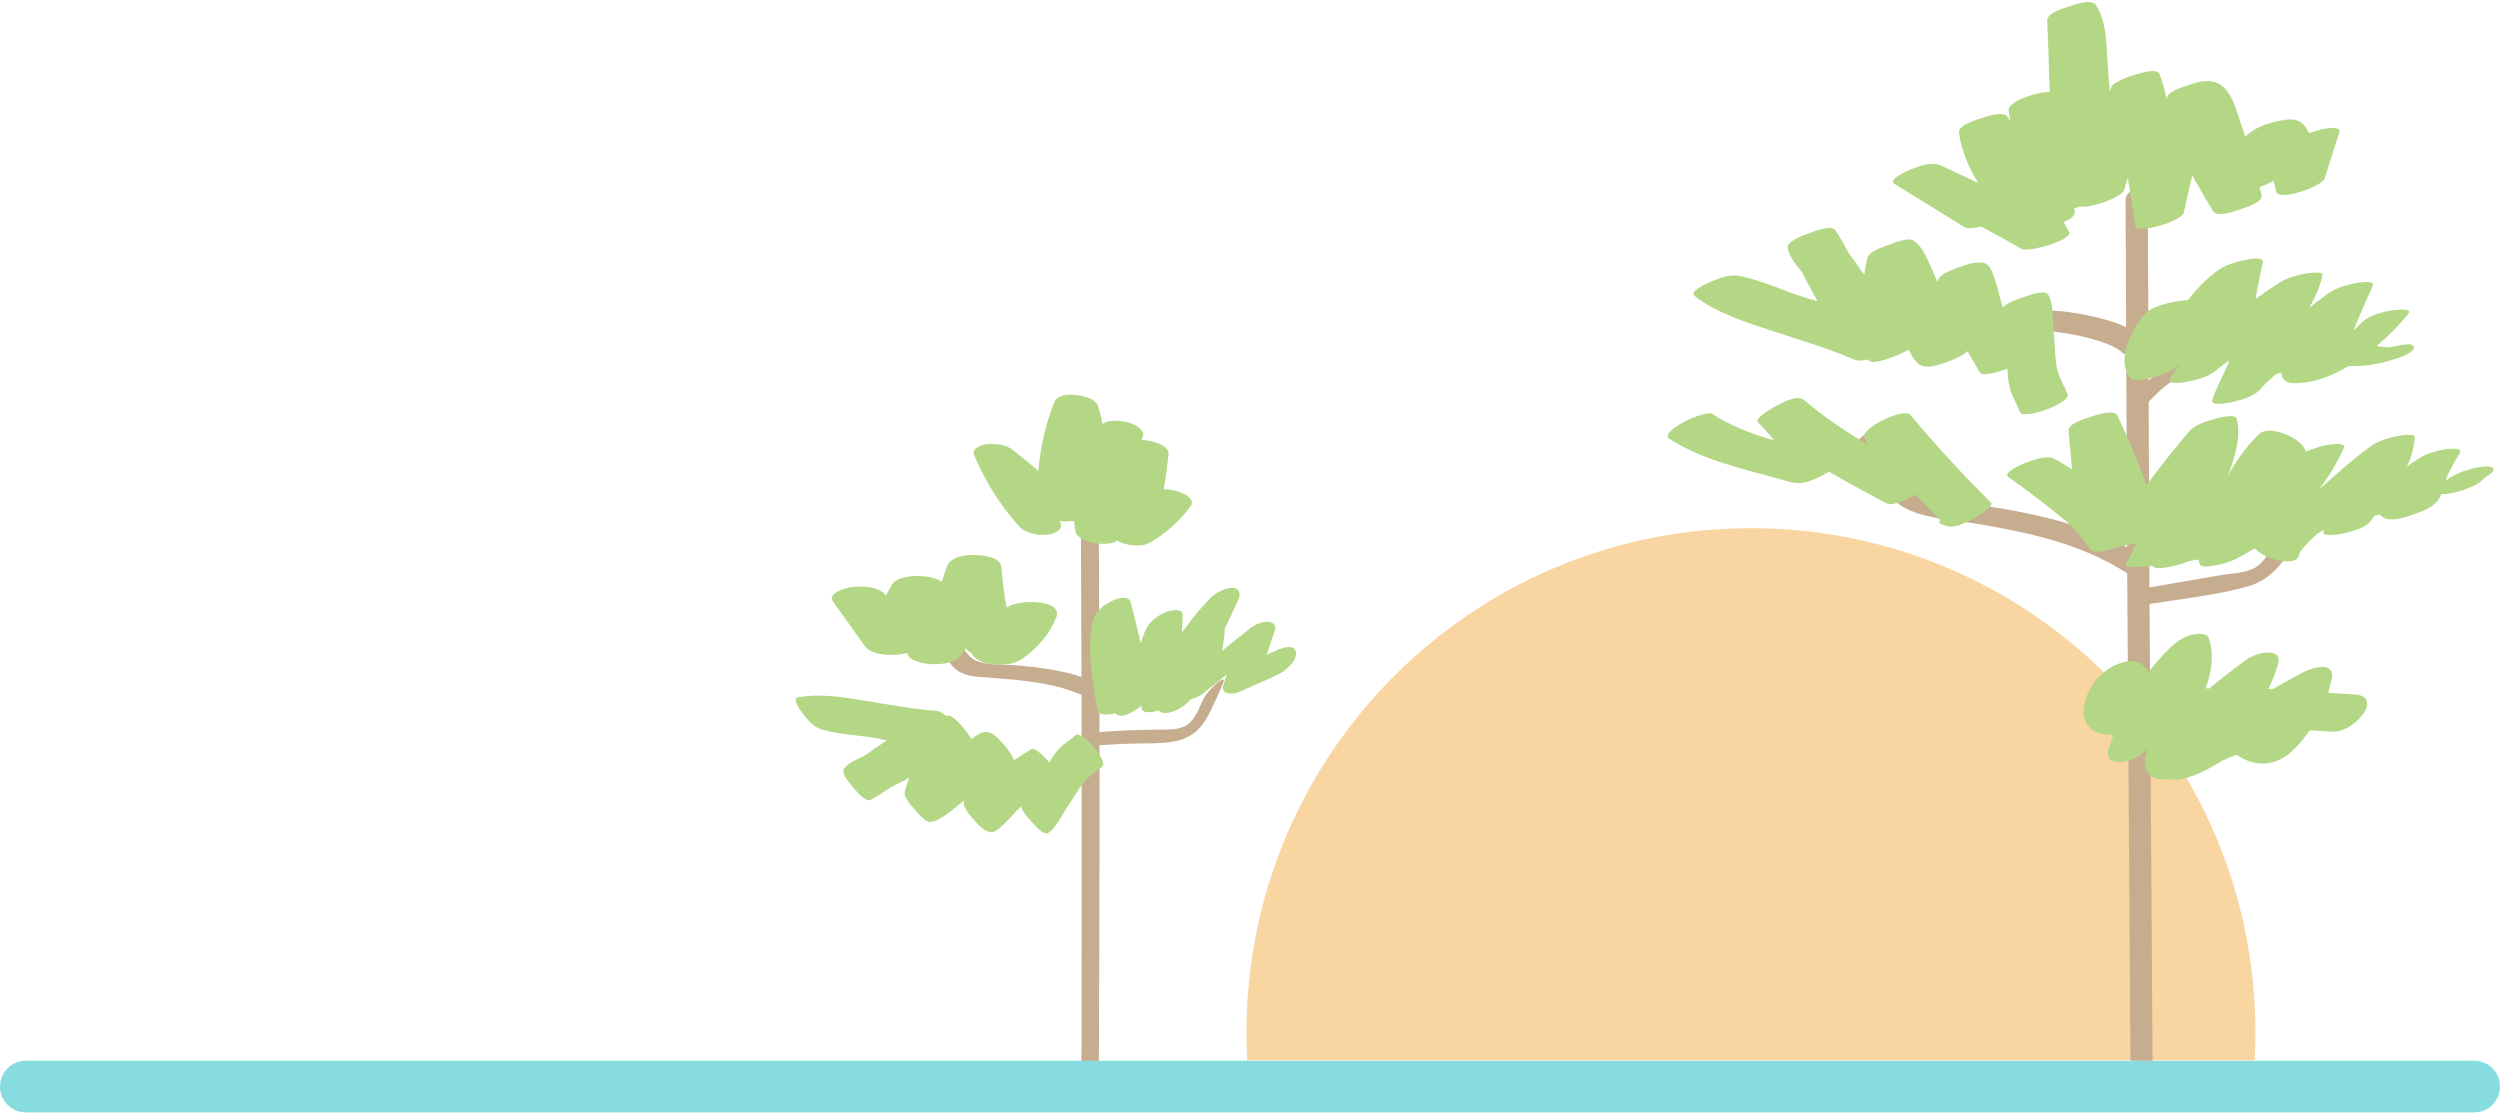
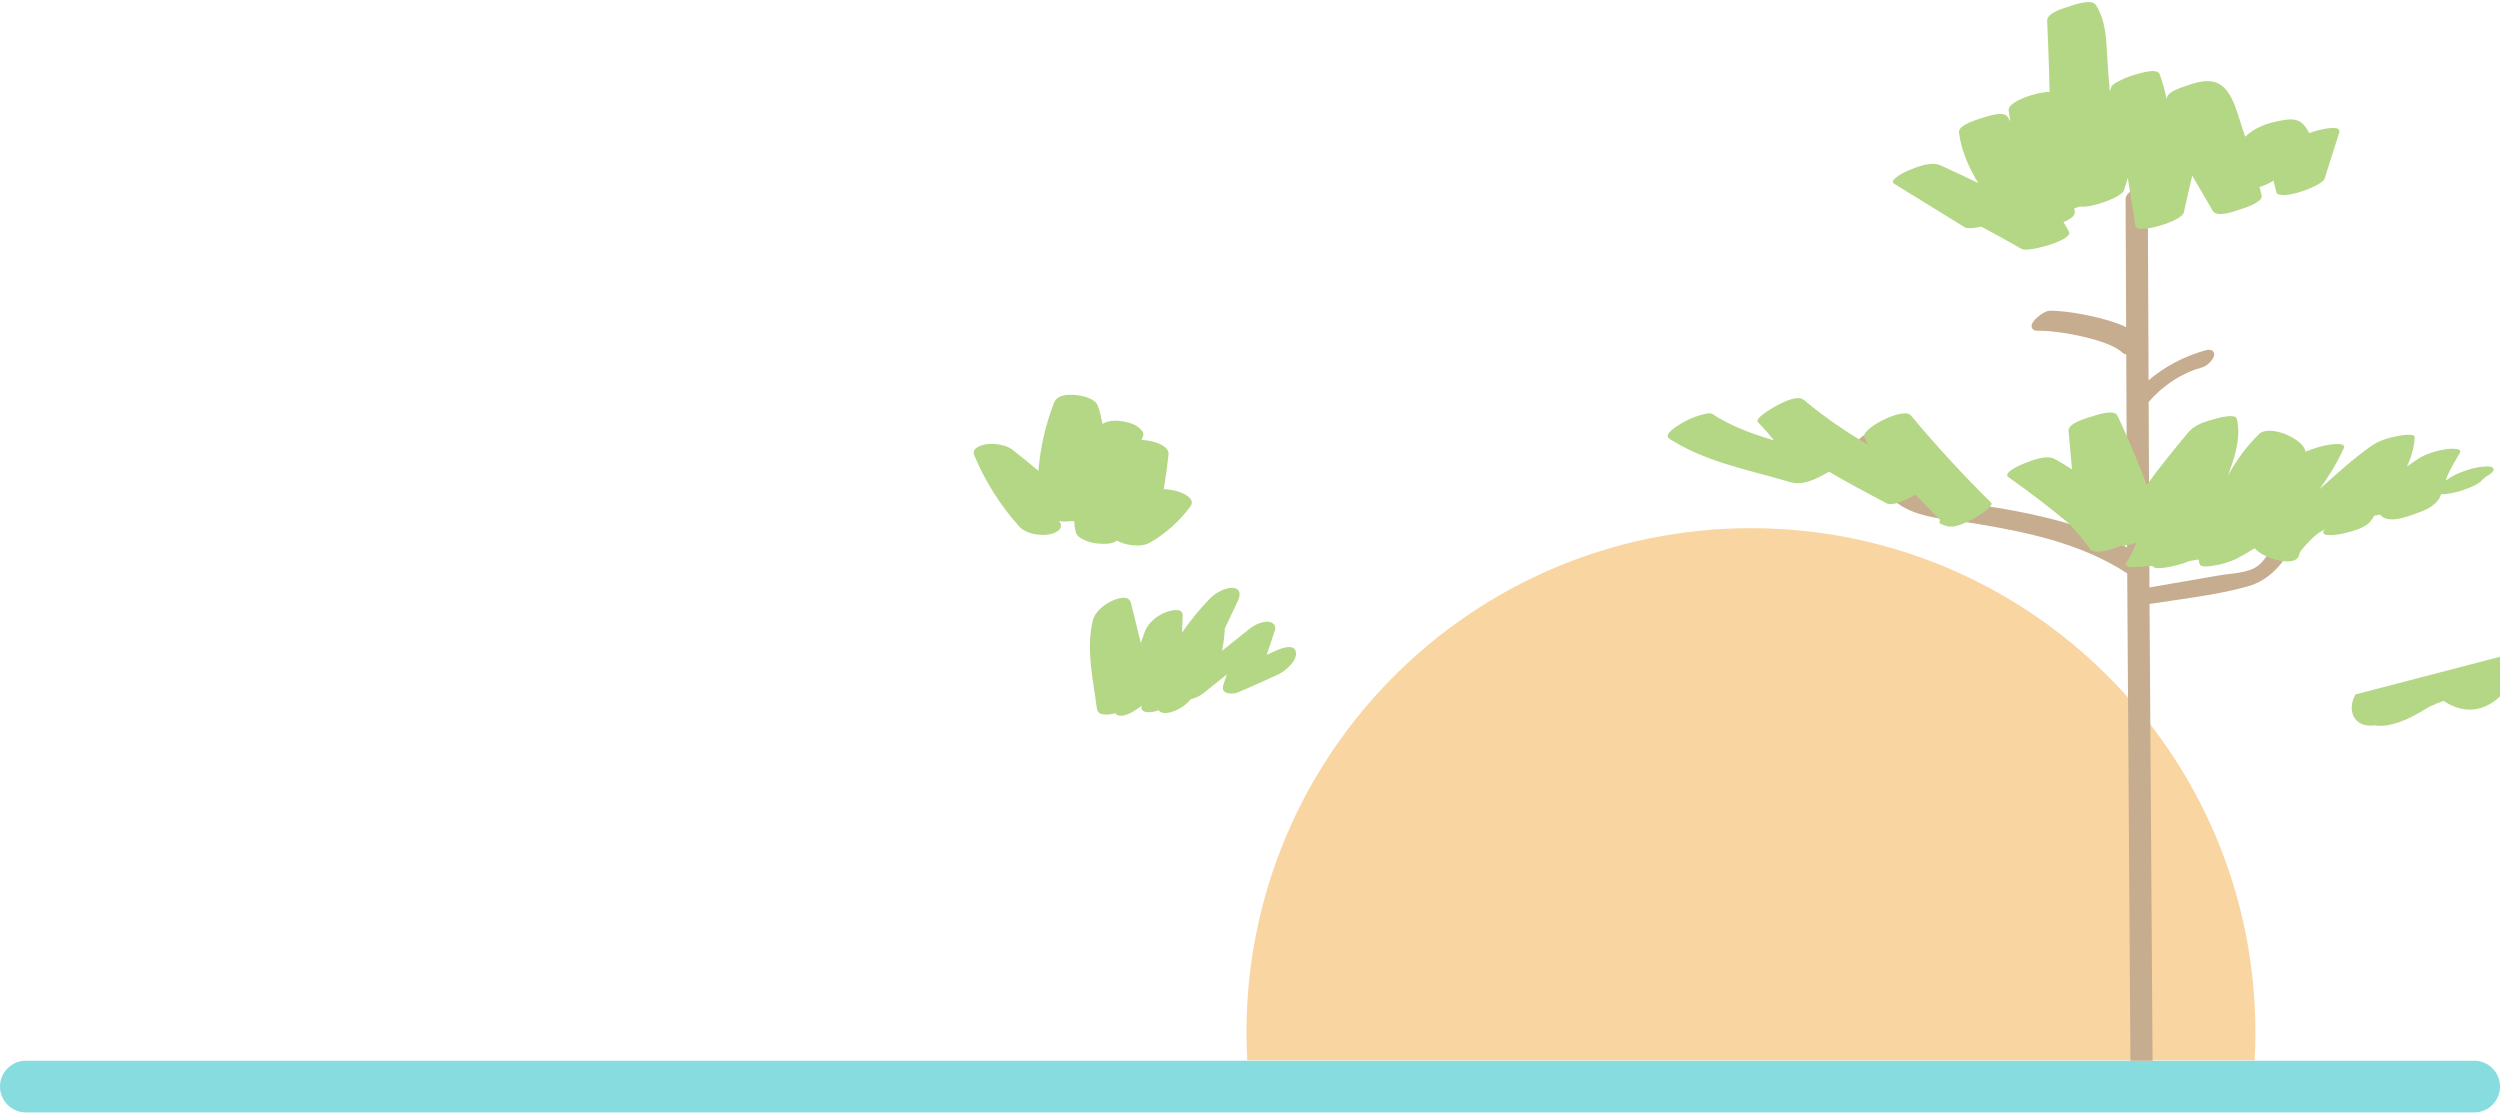
<svg xmlns="http://www.w3.org/2000/svg" fill="none" height="316" viewBox="0 0 710 316" width="710">
  <path d="m702.657 315.924h-695.314c-4.054 0-7.343-3.285-7.343-7.342 0-4.058 3.289-7.343 7.343-7.343h695.314c4.054 0 7.343 3.285 7.343 7.343 0 4.057-3.289 7.342-7.343 7.342z" fill="#0ebbc0" opacity=".5" />
  <path d="m497.266 150.002c-79.13 0-143.274 64.148-143.274 143.274 0 2.633.084 5.247.221 7.847h286.103c.141-2.6.221-5.214.221-7.847 0-79.13-64.144-143.274-143.271-143.274z" fill="#f9d5a2" />
  <path d="m652.03 150.644c-1.258-.642-4.76.787-5.504 2.248l-.337.664c-1.382 2.737-3.104 6.142-5.689 7.636-2.034 1.175-4.975 1.534-7.568 1.849-.982.12-1.911.232-2.781.385l-19.7 3.404-.228-52.682c4.228-4.855 9.38-8.176 15.32-9.866 1.45-.413 3.64-2.589 3.238-3.999-.146-.512-.668-1.295-2.528-.766-6.044 1.723-11.436 4.569-16.056 8.474l-.232-53.309c0-.769-.536-1.541-1.722-1.541h-.011c-1.726.007-4.572 1.621-4.565 3.445l.156 36.325c-5.225-2.636-16.832-4.804-21.753-4.663-1.432.04-4.115 2.107-4.855 3.477-.395.733-.254 1.247-.069 1.548.283.461.823.671 1.585.664 5.823-.16 20.266 2.524 23.971 6.179.236.232.606.475 1.153.551l.236 54.803c-11.636-6.276-24.628-9.141-35.883-11.11-2.023-.355-4.159-.605-6.418-.874-5.66-.667-11.512-1.359-16.02-3.745-6.048-3.202-9.365-9.961-12.303-15.944-.272-.551-.805-.881-1.501-.928-1.359-.084-3.376.961-4.213 2.212-.62.928-.421 1.668-.243 2.023 2.582 5.258 5.794 11.799 11.335 15.806 4.826 3.488 11.005 4.275 16.98 5.04 1.603.203 3.115.399 4.591.642 14.819 2.451 30.389 5.566 43.708 14.235l.913 138.423 6.292-.011-.86-129.72c2.129-.334 4.272-.642 6.426-.954 7.121-1.029 14.485-2.096 21.396-4.014 7.223-2.001 11.092-7.919 14.2-14.014.457-.914.101-1.61-.461-1.893z" fill="#c7ad8f" />
  <g fill="#b4d786">
    <path d="m658.875 36.867c-1.03.257-2.056.566-3.061.932-.558-1.052-1.193-2.096-2.041-2.825-1.806-1.559-4.395-1.048-6.487-.642-3.597.693-7.071 1.965-9.649 4.496-.344-1.059-.681-2.121-1.04-3.176-1.614-4.717-3.122-11.864-8.587-12.553-2.357-.297-4.964.508-7.154 1.291-1.233.442-4.946 1.537-5.395 3.184-.051.181-.095.363-.145.54-.497-2.429-1.124-4.815-2.006-7.096-.685-1.77-5.547-.214-6.516.054-1.486.413-2.966.925-4.358 1.628-.83.417-2.571 1.131-2.879 2.139-.116.377-.232.754-.348 1.135-.022-.207-.047-.413-.069-.616-.442-4.333-.606-8.673-.917-13.014-.276-3.862-.9-7.636-2.959-10.889-1.2-1.893-5.903-.199-7.444.312-1.393.461-6.516 1.813-6.422 4.09.279 6.737.551 13.482.682 20.23-4.029.033-11.97 2.868-11.618 5.239l.46 3.122c-.235-.403-.478-.798-.714-1.2-1.109-1.915-5.972-.174-7.444.312-1.218.403-6.715 1.929-6.422 4.09.729 5.359 2.85 9.99 5.49 14.348-3.575-1.737-7.169-3.43-10.787-5.062-2.568-1.157-6.462.41-8.888 1.389-.645.261-6.033 2.734-4.213 3.862 6.646 4.101 13.289 8.198 19.936 12.299.866.537 2.636.243 3.492.116.438-.065.877-.145 1.319-.239 3.84 2.049 7.659 4.152 11.444 6.327 1.878 1.077 14.689-2.527 13.482-4.826-.494-.943-1.03-1.864-1.578-2.774 1.708-.729 3.376-1.744 3.198-2.952-.047-.326-.098-.649-.145-.975.446-.138.968-.305 1.512-.5 3.199.522 12.002-2.64 12.612-4.623.359-1.171.721-2.342 1.08-3.517.718 4.547 1.436 9.098 2.154 13.645.392 2.487 13.195-1.276 13.753-3.822.769-3.492 1.57-6.976 2.39-10.457 1.947 3.336 3.894 6.676 5.841 10.011 1.117 1.915 5.965.178 7.445-.312 1.051-.348 6.9-2.071 6.421-4.09-.188-.794-.395-1.581-.591-2.371 1.074-.37 2.818-.99 3.924-1.857.304 1.066.583 2.139.819 3.227.591 2.741 13.01-1.472 13.753-3.822 1.378-4.34 2.756-8.681 4.134-13.017.722-2.252-4.699-.979-5.464-.79z" />
    <path d="m565.49 142.761c-7.992-7.872-15.618-16.161-22.859-24.845-2.012-2.411-14.286 3.883-13.14 6.247.348.715.692 1.433 1.033 2.154-6.324-3.753-12.462-7.854-18.159-12.698-1.798-1.53-5.602.468-7.335 1.316-.512.25-6.926 3.782-5.805 4.928 1.606 1.646 3.129 3.376 4.565 5.189-.309-.091-.617-.178-.921-.272-5.751-1.744-11.411-3.84-16.575-7.216-.75-.489-2.85.178-3.477.355-1.762.508-3.536 1.306-5.142 2.223-.79.45-5.493 3.195-3.648 4.402 9.82 6.422 21.59 8.684 32.471 11.814 1.284.37 2.564.837 3.895.863 2.802.058 5.671-1.364 8.082-2.698.308-.171.649-.355.993-.555 5.331 3.137 10.781 6.048 16.241 8.935 2.006 1.058 6.114-1.28 7.756-2.132.164-.084.352-.182.559-.283 2.306 2.433 4.637 4.837 7.009 7.197-.33.512-.356.943.214 1.146l1.534.544c2.309.819 5.827-1.128 7.756-2.132.547-.283 5.99-3.463 4.953-4.482z" />
-     <path d="m685.28 98.114c-.599-.631-2.883-.185-3.492-.102-1.037.141-2.052.377-3.057.66h-.043c-.519-.065-1.052-.065-1.57-.12-.726-.076-1.443-.181-2.161-.294 3.328-2.77 6.378-5.863 9.115-9.279 1.288-1.606-4.5-.888-4.616-.867-2.636.479-6.461 1.294-8.455 3.252-.853.834-1.726 1.646-2.593 2.462 1.693-4.239 3.557-8.416 5.439-12.579.838-1.853-4.119-.957-4.616-.867-2.897.526-6.081 1.44-8.456 3.252-1.65 1.258-3.303 2.52-4.953 3.782 1.672-2.937 3.129-5.968 3.789-9.402.214-1.11-4.674-.344-4.728-.334-2.509.453-5.294 1.211-7.473 2.582-2.332 1.468-4.605 3.017-6.824 4.63.54-3.437 1.269-6.849 2.027-10.254.427-1.922-3.753-1.022-4.616-.867-2.919.529-6.048 1.458-8.456 3.252-3.126 2.328-5.834 5.16-8.188 8.264-1.831-.083-5.003.656-5.236.714-2.418.624-5.591 1.454-7.248 3.474-3.597 4.391-7.825 12.347-4.021 17.778.932 1.331 4.405.45 5.584.178 2.679-.616 5.337-1.508 7.6-3.097.482-.337.964-.67 1.447-1.008-1.349 1.302-2.553 2.713-3.227 4.286-.798 1.864 4.086.965 4.615.867 2.807-.508 6.215-1.374 8.456-3.253 1.226-1.026 2.495-1.976 3.829-2.831-1.457 3.781-3.568 7.262-4.844 11.12-.685 2.075 4.681.892 5.472.711 2.734-.631 6.251-1.494 8.176-3.713 1.429-1.65 3.046-3.151 4.79-4.474.377-.037.754-.087 1.106-.142.185.609.261 1.335.66 1.817 1.03 1.244 2.901 1.171 4.362 1.095 5.048-.265 9.867-2.303 14.153-4.884 4.804.254 9.427-.682 14.039-2.252.976-.337 5.686-2.009 4.214-3.561z" />
-     <path d="m587.214 111.991c-.78-2.027-1.951-3.898-2.632-5.958-.882-2.668-.834-5.685-1.088-8.463-.225-2.466-.421-4.906-.497-7.375-.069-2.226-.181-4.5-1.284-6.487-.866-1.563-5.478.163-6.494.5-1.718.569-4.891 1.498-6.392 3.089-.251-.725-.479-1.461-.671-2.216-.566-2.208-1.11-4.442-1.907-6.585-.472-1.266-1.23-3.434-2.756-3.804-2.198-.533-4.968.388-7.002 1.164-1.697.645-5.363 1.759-6.084 3.651-.073.189-.127.392-.189.587-.671-1.661-1.36-3.318-2.128-4.942-1.175-2.473-2.278-5.207-4.606-6.824-1.439-1.001-5.678.66-7.001 1.164-1.581.602-5.534 1.802-6.085 3.651-.478 1.614-.75 3.274-.903 4.949-1.327-1.885-2.661-3.764-4.024-5.617-.077-.102-.156-.203-.236-.308-1.233-2.303-2.513-4.576-3.971-6.748-1.142-1.701-6.026.276-7.408.801-1.261.479-6.505 2.179-6.16 4.192.453 2.629 2.368 4.688 3.97 6.762.987 1.846 1.947 3.706 2.952 5.544.511.939 1.03 1.875 1.555 2.81-.924-.243-1.849-.497-2.766-.772-6.509-1.965-12.651-5.018-19.341-6.378-2.883-.584-6.186.718-8.782 1.885-.889.403-5.657 2.535-3.971 3.829 6.186 4.754 13.909 7.234 21.23 9.642 8.057 2.651 16.198 5.044 24.015 8.365 1.063.449 2.437.341 3.837-.007.134.119.261.25.398.369 1.241 1.063 5.846-.721 7.002-1.164 1.135-.431 2.274-.906 3.34-1.49.156-.087.522-.283.935-.529.58 1.32 1.28 2.549 2.216 3.579 2.23 2.451 6.32.786 8.902-.138 1.834-.656 4.006-1.552 5.576-2.963 1.132 1.973 2.332 3.92 3.463 5.922.693 1.232 3.916.221 4.739.014 1.023-.257 2.085-.573 3.126-.957.127 2.016.261 4.076.834 5.968.66 2.183 1.907 4.145 2.727 6.27.946 2.494 14.497-2.549 13.561-4.986z" />
    <path d="m708.181 133.159c-.214-.779-1.998-.692-2.393-.674-1.704.087-3.426.464-5.055.994-1.642.536-3.259 1.171-4.757 2.077-.486.294-.964.617-1.432.954.196-.58.406-1.153.667-1.715.986-2.129 2.179-4.137 3.369-6.139 1.004-1.69-3.507-1.128-3.764-1.091-2.781.402-5.95 1.28-8.326 2.922-.975.675-1.95 1.345-2.926 2.02 1.204-2.553 2.042-5.287 2.23-8.354.076-1.266-4.554-.392-4.728-.356-2.477.479-5.345 1.262-7.473 2.756-5.272 3.698-10.073 8.104-14.925 12.423 2.683-3.576 5.029-7.466 6.966-11.672.982-2.133-5.189-.824-5.472-.762-1.853.424-3.644 1.015-5.388 1.733-.45-3.6-10.236-7.915-13.231-4.975-3.499 3.438-6.466 7.448-8.822 11.843 1.885-5.167 3.807-10.65 2.552-16.165-.395-1.729-5.79-.134-6.516.065-2.491.686-5.486 1.585-7.248 3.71-4.054 4.888-8.108 9.812-11.828 14.993-2.509-6.7-5.29-13.282-8.333-19.732-.902-1.911-6.12-.113-7.444.322-1.305.425-6.621 1.846-6.429 4.025.323 3.644.646 7.289.968 10.933-1.606-1.048-3.241-2.049-4.931-2.956-2.382-1.276-6.61.475-8.887 1.378-.725.287-5.983 2.557-4.221 3.797 5.896 4.141 11.621 8.543 17.187 13.169 2.118 2.241 4.119 4.616 5.951 7.165 1.309 1.821 5.816.211 7.444-.322.127-.04.573-.203 1.171-.443 1.697-.065 3.858-.721 4.391-.866.073-.022.156-.044.236-.066-.791 1.966-1.755 3.858-2.897 5.657-.827 1.305 1.881 1.258 2.28 1.244 1.701-.069 3.42-.189 5.142-.334.446 1.153 4.115.403 4.645.297 1.69-.326 3.796-.801 5.638-1.624.929-.163 1.853-.326 2.774-.511.087.417.185.834.312 1.258.355 1.189 3.202.62 3.876.522 2.364-.341 4.859-1.066 7.002-2.194 1.628-.855 3.213-1.78 4.768-2.759 1.302 1.418 3.438 2.448 4.685 2.875 1.73.591 7.176 2.027 7.966-.99.069-.264.138-.529.207-.79 1.472-1.947 3.151-3.709 5-5.243.686-.388 1.353-.798 2.013-1.222-.087.145-.178.286-.258.435-1.106 2.052 4.982.881 5.472.761 2.451-.601 6.628-1.519 8.177-3.966.232-.367.475-.729.714-1.092.547-.116 1.095-.228 1.639-.344.221.312.497.58.859.787 2.575 1.486 6.853-.193 9.37-1.077 2.476-.874 5.729-2.161 6.893-4.91.083-.196.148-.402.221-.602h.047c.696.047 1.389 0 2.078-.134 1.831-.294 3.666-.776 5.395-1.487 1.313-.54 2.872-1.106 3.913-2.15.388-.392.794-.761 1.222-1.102.185-.12.37-.243.558-.359.355-.203 1.9-1.164 1.686-1.94z" />
-     <path d="m668.872 197.231c-2.56-.141-5.123-.312-7.694-.486.388-1.251.739-2.516 1.001-3.814 1.153-5.715-6.194-3.046-8.391-1.839-2.807 1.541-5.613 3.086-8.42 4.627-.388-.022-.776-.036-1.16-.054 1.063-2.183 1.994-4.449 2.701-6.85 1.618-5.511-6.523-3.176-8.39-1.838-3.797 2.719-7.488 5.566-11.088 8.539-.127.011-.258.018-.385.029-.206-.033-.41-.073-.616-.098.022-.062.043-.127.065-.188 1.545-4.558 2.386-9.094.812-13.932-.598-1.838-3.713-1.323-4.811-1.055-2.531.62-4.631 2.154-6.505 4.011-2.074 2.052-4.014 4.264-5.817 6.606-.431-.692-.87-1.381-1.501-1.922-2.799-2.393-6.965-.768-9.569.82-2.951 1.798-5.152 4.456-6.461 7.883-1.857 4.855-.903 9.808 4.452 10.791 1.037.188 2.078.283 3.115.33-.515 1.36-.993 2.741-1.432 4.137-1.088 3.485 2.738 3.894 4.881 3.365 2.103-.519 4.652-1.846 6.392-3.749v.148c-.816 1.541-1.262 3.296-.79 5.077.852 3.223 3.851 3.894 6.479 3.542 2.811.646 6.893-.873 8.637-1.617 1.919-.816 3.746-1.885 5.548-2.951.584-.345 1.161-.704 1.752-1.037-.639.402 2.077-.729 1.022-.436.783-.217 1.61-.529 2.426-.917.649.417 1.309.816 1.994 1.153 5.28 2.585 10.349 1.331 14.461-2.785 1.606-1.61 3.067-3.401 4.391-5.312 2.146.134 4.293.265 6.436.385 3.325.185 7.393-2.705 9.116-5.617 1.744-2.944.29-4.783-2.654-4.946z" />
+     <path d="m668.872 197.231v.148c-.816 1.541-1.262 3.296-.79 5.077.852 3.223 3.851 3.894 6.479 3.542 2.811.646 6.893-.873 8.637-1.617 1.919-.816 3.746-1.885 5.548-2.951.584-.345 1.161-.704 1.752-1.037-.639.402 2.077-.729 1.022-.436.783-.217 1.61-.529 2.426-.917.649.417 1.309.816 1.994 1.153 5.28 2.585 10.349 1.331 14.461-2.785 1.606-1.61 3.067-3.401 4.391-5.312 2.146.134 4.293.265 6.436.385 3.325.185 7.393-2.705 9.116-5.617 1.744-2.944.29-4.783-2.654-4.946z" />
  </g>
-   <path d="m347.553 193.007c-1.019-.493-5.08 4.028-5.642 5.196-.247.515-.486 1.051-.732 1.599-1.204 2.701-2.448 5.493-5.102 6.614-1.907.805-4.333.816-6.483.816h-.077c-.413.007-.772 0-1.142 0-6.142.072-11.153.271-15.773.634-.109.007-.225.029-.348.065l-.022-11.889c.359-.439.501-.842.428-1.193-.036-.174-.141-.406-.431-.577-.048-18.104-.106-34.215-.182-49.245-.003-.504-.322-1.04-1.211-1.04h-.007c-1.425.007-3.869 1.403-3.862 2.817.076 15.146.131 30.295.174 45.441-6.015-1.99-12.23-2.792-19.663-3.376-.791-.061-1.658-.087-2.571-.112-3.663-.101-7.814-.221-9.91-2.77-2.281-2.77-3.873-6.389-5.41-9.888-.312-.707-.617-1.4-.921-2.074-.352-.773-1.385-.882-2.705-.287-1.447.656-2.651 1.897-2.15 2.999.29.642.583 1.302.877 1.969 1.577 3.571 3.209 7.263 5.562 10.167 2.412 2.973 5.875 3.227 9.221 3.474l2.281.174c8.547.653 17.383 1.331 25.4 4.822.105 42.145-.025 103.94-.025 103.94l4.953-.008s.247-55.245.185-89.645c4.032-.287 7.738-.446 11.313-.493.569-.008 1.142-.011 1.715-.011 2.988-.011 6.077-.026 9.051-.754 7.081-1.73 8.666-6.926 11.494-12.818-.004-.008 2.067-4.384 1.715-4.551z" fill="#c7ad8f" />
-   <path d="m313.099 217.649c-1.378 1.207-2.97 2.154-4.294 3.423-1.711 1.646-2.904 3.905-4.217 5.874-1.164 1.744-2.295 3.485-3.357 5.29-.958 1.628-1.962 3.275-3.554 4.33-1.251.83-3.825-2.208-4.409-2.843-.99-1.077-2.865-2.973-3.278-4.728-.471.442-.935.903-1.381 1.392-1.302 1.425-2.597 2.879-4.036 4.163-.852.761-2.274 2.085-3.506 1.777-1.777-.443-3.369-2.18-4.497-3.529-.942-1.127-3.093-3.346-2.832-5.029.026-.167.069-.337.106-.507-1.154.979-2.317 1.947-3.525 2.86-1.842 1.393-3.735 3.003-6.048 3.315-1.429.195-3.76-2.651-4.496-3.529-.878-1.047-3.195-3.444-2.832-5.029.315-1.381.797-2.719 1.374-4.021-1.711.892-3.423 1.784-5.145 2.64-.095.047-.196.09-.29.138-1.813 1.24-3.648 2.443-5.566 3.499-1.501.826-4.167-2.499-4.932-3.416-.699-.838-3.731-4.094-2.665-5.461 1.389-1.78 3.59-2.582 5.573-3.51 1.454-.993 2.894-2.012 4.352-2.995.747-.504 1.494-1.001 2.248-1.494-.754-.174-1.516-.337-2.277-.478-5.421-1.019-11.023-1.088-16.328-2.626-2.285-.663-4.098-2.886-5.465-4.742-.467-.635-2.984-4.036-1.258-4.355 6.327-1.179 12.818-.08 18.997.917 6.798 1.099 13.55 2.419 20.454 2.926.936.069 1.871.675 2.723 1.465.145-.036.287-.087.432-.123 1.312-.316 3.854 2.763 4.496 3.528.631.754 1.244 1.537 1.762 2.379.076.123.258.409.45.747.95-.758 1.947-1.407 3.031-1.817 2.582-.972 4.808 1.82 6.262 3.488 1.034 1.186 2.212 2.68 2.756 4.322 1.606-1.033 3.252-2.023 4.87-3.082.993-.649 2.871 1.324 3.372 1.795.624.58 1.244 1.218 1.827 1.9.91-1.45 1.846-2.93 3.021-4.115 1.356-1.371 3.042-2.354 4.489-3.619 1.686-1.476 9.253 7.426 7.593 8.88z" fill="#b4d786" />
  <path d="m330.517 138.929c.53-3.268.994-6.545 1.349-9.841.254-2.361-3.499-3.492-5.087-3.83-.794-.166-1.683-.293-2.578-.315.163-.439.315-.877.482-1.313.341-.899-1.048-2.095-1.57-2.454-1.048-.729-2.295-1.114-3.517-1.371-1.984-.421-4.692-.62-6.494.602-.298-1.69-.704-3.369-1.262-5.037-.783-2.335-4.692-3.064-6.643-3.212-2.103-.163-4.971-.026-5.863 2.259-2.415 6.193-3.895 12.694-4.42 19.305-2.412-2.016-4.841-4.007-7.303-5.958-1.918-1.519-5.269-1.922-7.589-1.581-1.364.2-4.174 1.095-3.347 3.082 3.075 7.401 7.397 14.24 12.709 20.179 1.958 2.186 5.787 2.748 8.496 2.35 1.824-.269 4.692-1.654 2.882-3.815.57.08 1.143.127 1.712.131.406 0 1.106-.033 1.853-.153.243.047.504.087.776.124.025 1.047.148 2.081.42 3.082.544 1.994 4.167 2.951 5.798 3.147 1.393.167 4.533.41 5.896-.772.831.449 1.704.761 2.198.892 2.324.612 5.159.855 7.31-.399 4.427-2.582 8.325-6.081 11.385-10.247 1.831-2.491-3.372-4.797-7.593-4.855z" fill="#b4d786" />
  <path d="m311.542 201.361c-1.091-8.22-3.169-17.006-1.164-25.233.62-2.539 3.499-4.667 5.747-5.624 1.592-.678 4.511-1.574 5.091.797.921 3.768 1.842 7.535 2.763 11.303.359-1.001.729-1.995 1.066-3.003.863-2.567 3.325-4.59 5.748-5.624 1.106-.471 5.185-1.707 5.091.798l-.189 4.892c2.364-3.398 4.957-6.64 7.897-9.66 1.516-1.556 4.366-3.242 6.665-3.024 2.099.199 2.07 2.03 1.334 3.59-1.247 2.643-2.491 5.286-3.738 7.93-.094 2.146-.384 4.249-.798 6.327l7.861-6.291c1.353-1.084 3.561-2.128 5.352-1.954 1.338.13 2.256 1.12 1.788 2.509-.772 2.291-1.541 4.583-2.313 6.878.837-.38 1.671-.754 2.516-1.142 1.432-.66 5.428-2.273 5.798.482.337 2.528-3.209 5.389-5.138 6.277-3.717 1.711-7.455 3.379-11.208 5.011-1.588.689-5.211.682-4.282-2.078l1.004-2.984c-2.328 1.864-4.659 3.728-6.987 5.591-.526.421-1.897 1.085-3.307 1.491-1.559 1.943-4.195 3.466-6.443 3.822-1.328.21-2.223-.102-2.651-.755-.167.069-.334.142-.5.2-1.117.391-4.464 1.008-4.381-1.113.004-.109.008-.218.011-.327-2.48 2.016-6.052 3.909-7.451 2.118-1.074.301-2.176.442-3.293.337-.924-.087-1.755-.544-1.889-1.541z" fill="#b4d786" />
-   <path d="m242.275 166.678c3.071-.279 7.419-.083 9.319 2.426.566-1.033 1.135-2.063 1.733-3.086 1.211-2.07 5.562-2.502 7.655-2.433 1.301.044 2.654.167 3.89.519.573.163 1.766.573 2.589 1.131.49-1.421.965-2.843 1.429-4.271.932-2.858 5.261-3.434 7.992-3.347 2.487.08 7.281.569 7.542 3.535.337 3.847.703 7.687 1.486 11.419l.037-.029c2.839-2.354 16.179-2.539 14.025 2.824-1.882 4.692-5.305 8.699-9.66 11.734-2.89 2.012-7.513 2.012-10.707 1.102-1.371-.388-3.235-1.414-3.575-2.643-.722-.352-1.328-.82-1.694-1.443-.489.703-.99 1.403-1.526 2.085-1.581 2.016-5.254 2.513-7.655 2.433-1.302-.044-2.654-.167-3.89-.519-.867-.246-3.17-1.048-3.434-2.099-.051-.196-.098-.388-.149-.584-1.74.486-3.793.606-4.808.573-2.596-.084-5.82-.511-7.325-2.618-2.991-4.184-5.982-8.369-8.974-12.55-1.809-2.523 4.101-4.014 5.7-4.159z" fill="#b4d786" />
</svg>